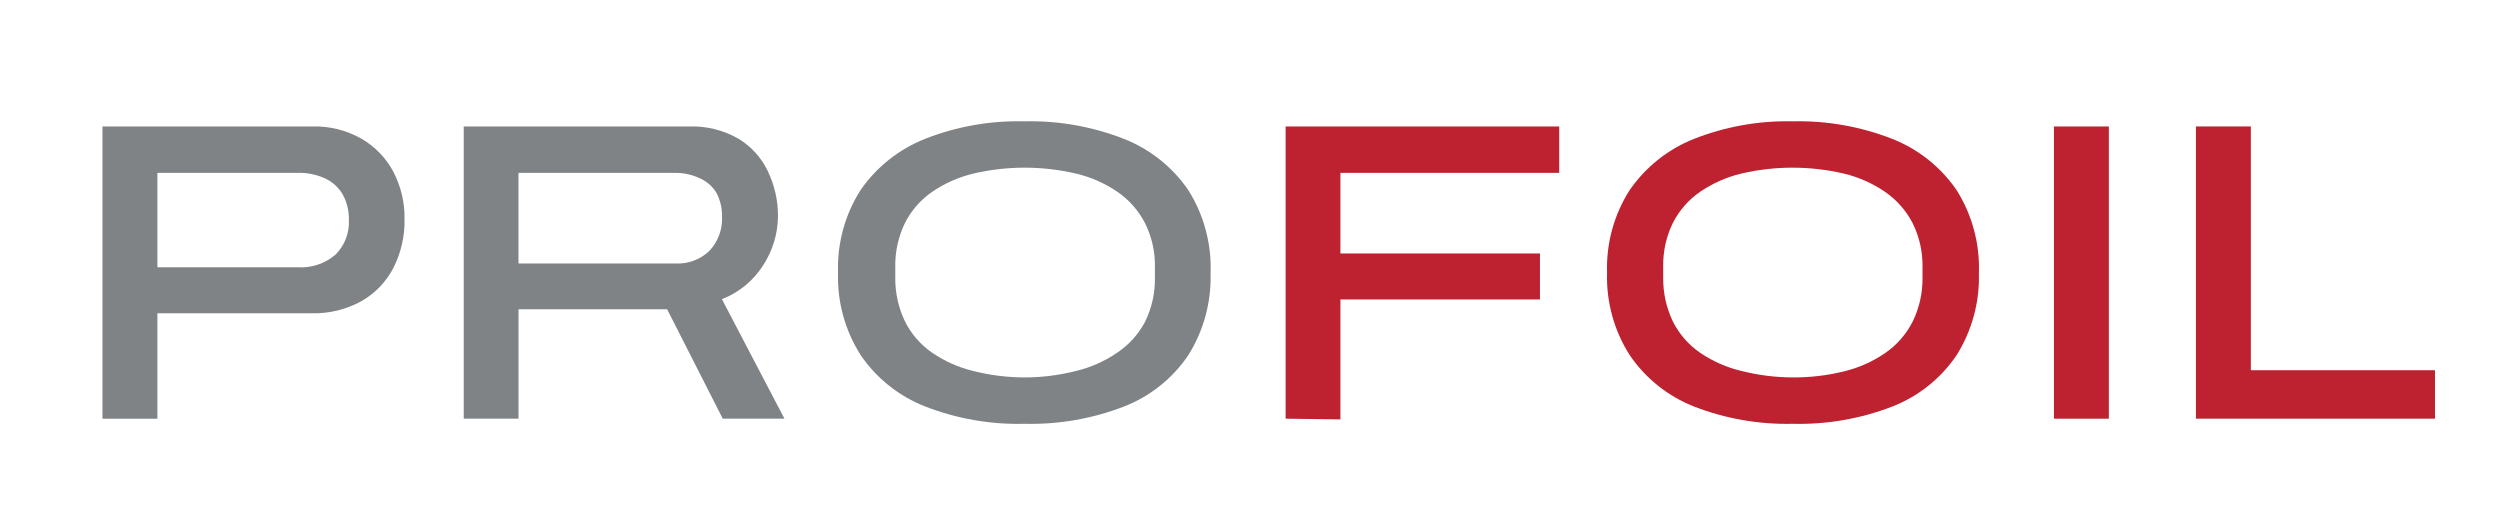
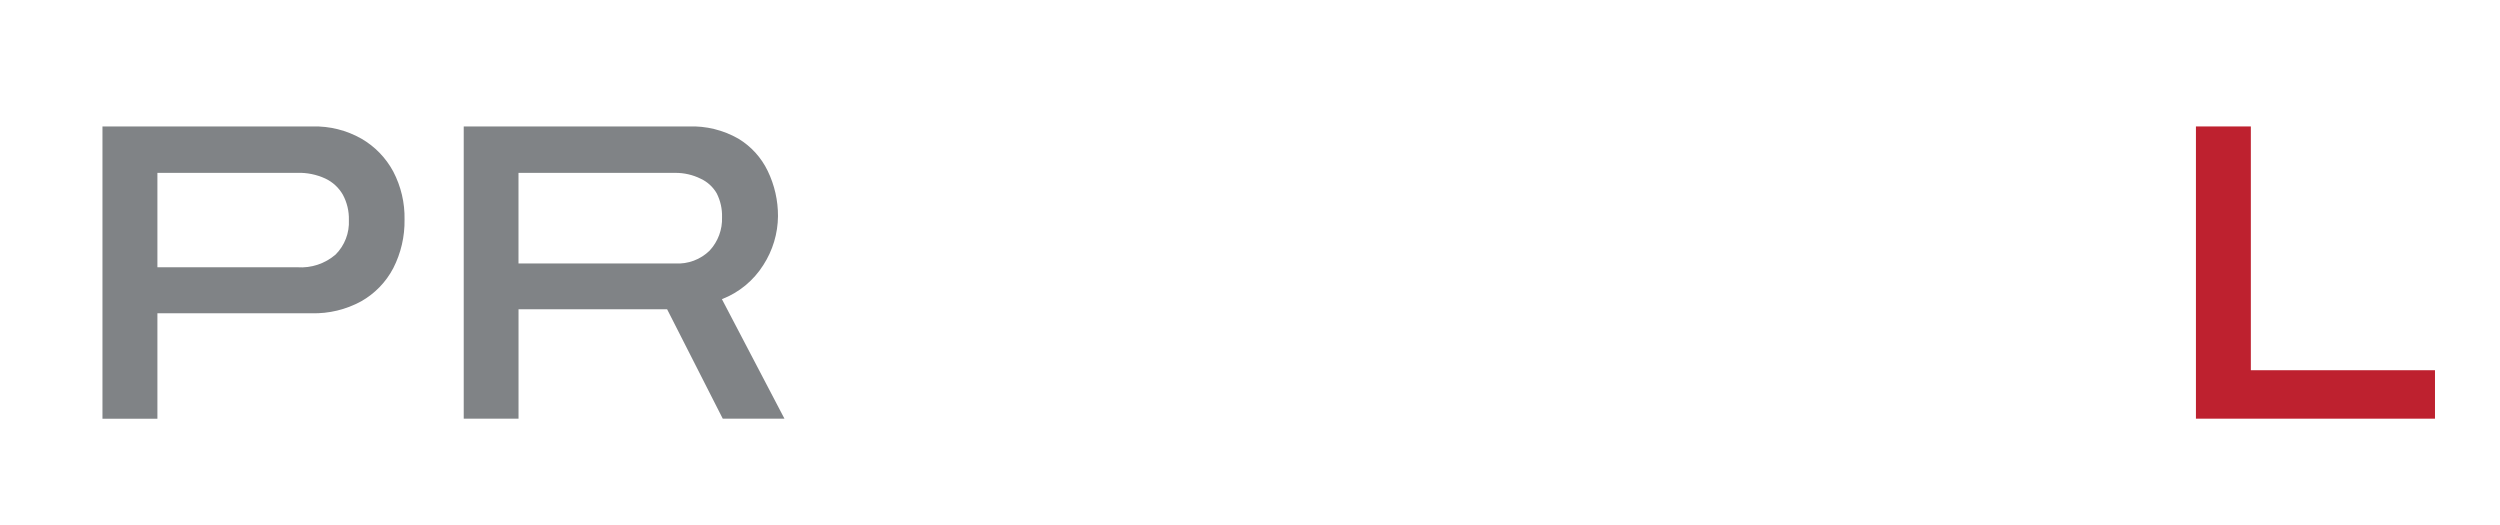
<svg xmlns="http://www.w3.org/2000/svg" version="1.1" id="Слой_1" x="0px" y="0px" viewBox="0 0 1598.09 335.74" style="enable-background:new 0 0 1598.09 335.74;" xml:space="preserve">
  <style type="text/css"> .st0{fill:#808386;} .st1{fill:#BE212F;} </style>
  <path class="st0" d="M65.5,267.64V80.83h134.34c10.9-0.28,21.68,2.42,31.17,7.8c8.61,4.97,15.67,12.25,20.38,21.03 c4.94,9.46,7.43,20,7.21,30.7c0.18,10.79-2.29,21.45-7.21,31.07c-4.66,8.9-11.8,16.27-20.56,21.21c-9.67,5.26-20.56,7.9-31.56,7.61 h-98.65v67.4H65.5z M100.62,170.85h89.45c8.94,0.62,17.74-2.32,24.5-8.17c5.79-5.83,8.86-13.84,8.45-22.05 c0.15-5.62-1.19-11.2-3.85-16.15c-2.58-4.5-6.48-8.11-11.16-10.32c-5.62-2.6-11.75-3.85-17.94-3.67h-89.45V170.85z" />
  <path class="st0" d="M296.43,267.63V80.83h143.81c11.1-0.41,22.08,2.29,31.74,7.8c8.14,4.91,14.66,12.07,18.77,20.64 c4.37,9.02,6.61,18.91,6.57,28.92c-0.1,11.1-3.36,21.94-9.38,31.25c-6.26,9.93-15.54,17.57-26.47,21.79l39.99,76.41h-39.44 l-35.57-69.94h-94.99v69.94H296.43z M331.44,168.41h100.16c8.19,0.5,16.22-2.5,22.05-8.25c5.35-5.78,8.19-13.45,7.9-21.32 c0.16-5.27-1.01-10.5-3.38-15.21c-2.36-4.11-5.93-7.39-10.24-9.38c-5.07-2.52-10.68-3.8-16.33-3.75H331.44V168.41z" />
-   <path class="st0" d="M654.83,270.91c-21.74,0.55-43.39-3.25-63.65-11.16c-16.64-6.57-30.94-17.97-41.01-32.76 c-10.01-15.71-15.05-34.06-14.46-52.66c-0.65-18.7,4.39-37.16,14.46-52.94c10.17-14.66,24.44-25.98,41.01-32.58 c20.25-7.98,41.89-11.81,63.65-11.26c21.77-0.52,43.45,3.32,63.73,11.26c16.62,6.57,30.91,17.94,41.03,32.68 c9.96,15.81,14.93,34.25,14.27,52.94c0.55,18.57-4.4,36.9-14.27,52.66c-10.04,14.82-24.34,26.24-41.03,32.76 C698.25,267.7,676.59,271.45,654.83,270.91 M654.83,241.26c11.15,0,22.25-1.38,33.03-4.13c9.44-2.27,18.38-6.26,26.37-11.73 c7.46-5.02,13.55-11.78,17.74-19.71c4.29-8.78,6.45-18.41,6.29-28.18v-6.66c0.21-9.75-1.95-19.42-6.29-28.16 c-4.11-7.99-10.14-14.87-17.55-19.99c-8.06-5.51-17.06-9.49-26.57-11.73c-21.61-5.05-44.09-5.05-65.7,0 c-9.44,2.27-18.38,6.24-26.39,11.73c-7.36,5.1-13.34,11.98-17.35,19.99c-4.24,8.77-6.32,18.43-6.11,28.16v6.29 c-0.16,9.73,1.92,19.37,6.11,28.16c3.98,8.06,9.96,14.98,17.35,20.1c7.98,5.48,16.88,9.44,26.29,11.73 c10.81,2.73,21.89,4.13,33.03,4.13H654.83z" />
-   <polygon class="st1" points="821.82,267.63 821.82,80.83 996.7,80.83 996.7,110.5 856.84,110.5 856.84,162.03 984.4,162.03 984.4,191.41 856.84,191.41 856.84,268.1 " />
-   <path class="st1" d="M1145.95,270.91c-21.64,0.5-43.19-3.28-63.36-11.16c-16.59-6.6-30.81-18-40.83-32.76 c-10.01-15.71-15.05-34.06-14.46-52.66c-0.63-18.67,4.4-37.1,14.46-52.84c10.16-14.69,24.42-26.07,41.01-32.68 c20.1-7.91,41.58-11.75,63.18-11.26c21.79-0.52,43.45,3.32,63.73,11.26c16.62,6.57,30.91,17.94,41.03,32.68 c9.96,15.81,14.93,34.25,14.27,52.94c0.57,18.57-4.4,36.9-14.27,52.66c-10.04,14.82-24.34,26.24-41.03,32.76 C1189.39,267.7,1167.73,271.45,1145.95,270.91 M1145.95,241.26c11.03,0.08,22.03-1.22,32.76-3.85c9.44-2.27,18.38-6.24,26.37-11.73 c7.43-5.13,13.47-12.04,17.57-20.09c4.27-8.76,6.43-18.41,6.29-28.16v-6.58c0.19-9.75-1.97-19.42-6.29-28.16 c-4.13-7.99-10.16-14.87-17.57-19.99c-7.99-5.49-16.93-9.46-26.37-11.73c-21.61-5.05-44.1-5.05-65.71,0 c-9.42,2.27-18.36,6.24-26.37,11.73c-7.36,5.1-13.34,11.98-17.37,19.99c-4.23,8.77-6.32,18.43-6.09,28.16v6.29 c-0.16,9.73,1.92,19.37,6.09,28.16c4,8.06,9.98,14.98,17.37,20.1c8.06,5.51,17.06,9.49,26.57,11.73c10.81,2.73,21.9,4.13,33.03,4.13 H1145.95z" />
-   <rect x="1312.95" y="80.84" class="st1" width="35.1" height="186.8" />
  <polygon class="st1" points="1403.72,267.63 1403.72,80.83 1438.82,80.83 1438.82,236.66 1556.53,236.66 1556.53,267.63 " />
</svg>